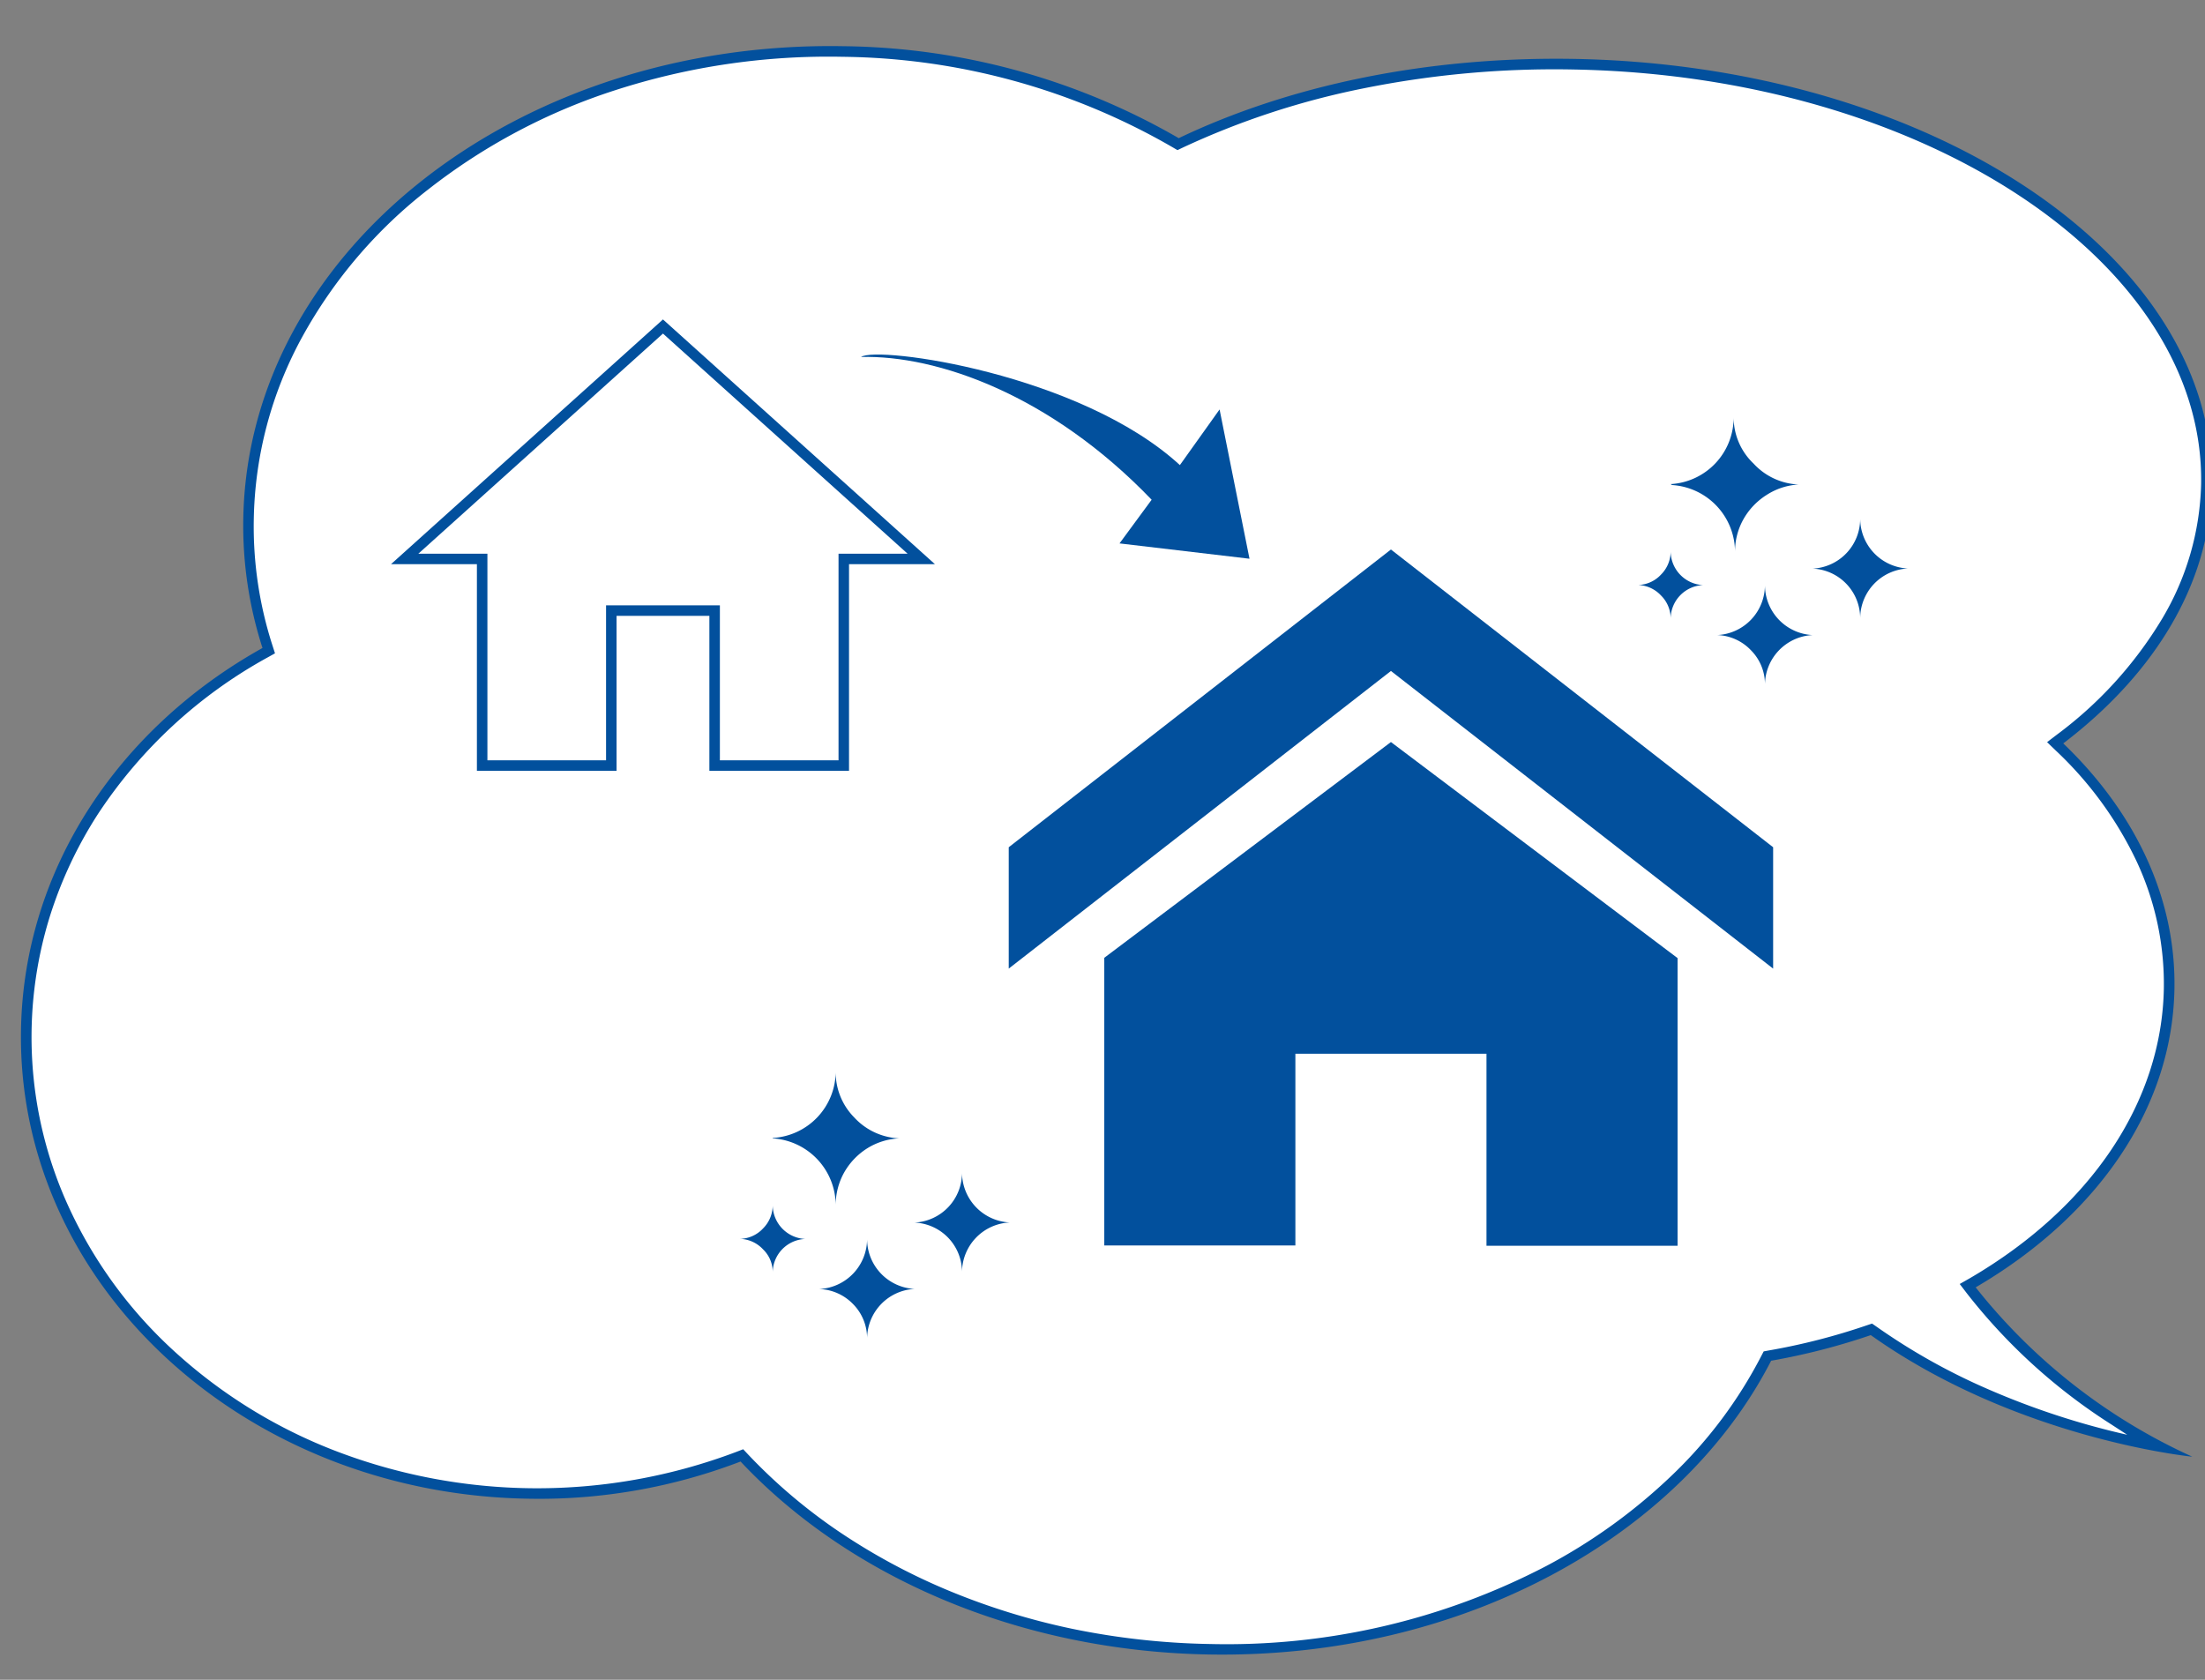
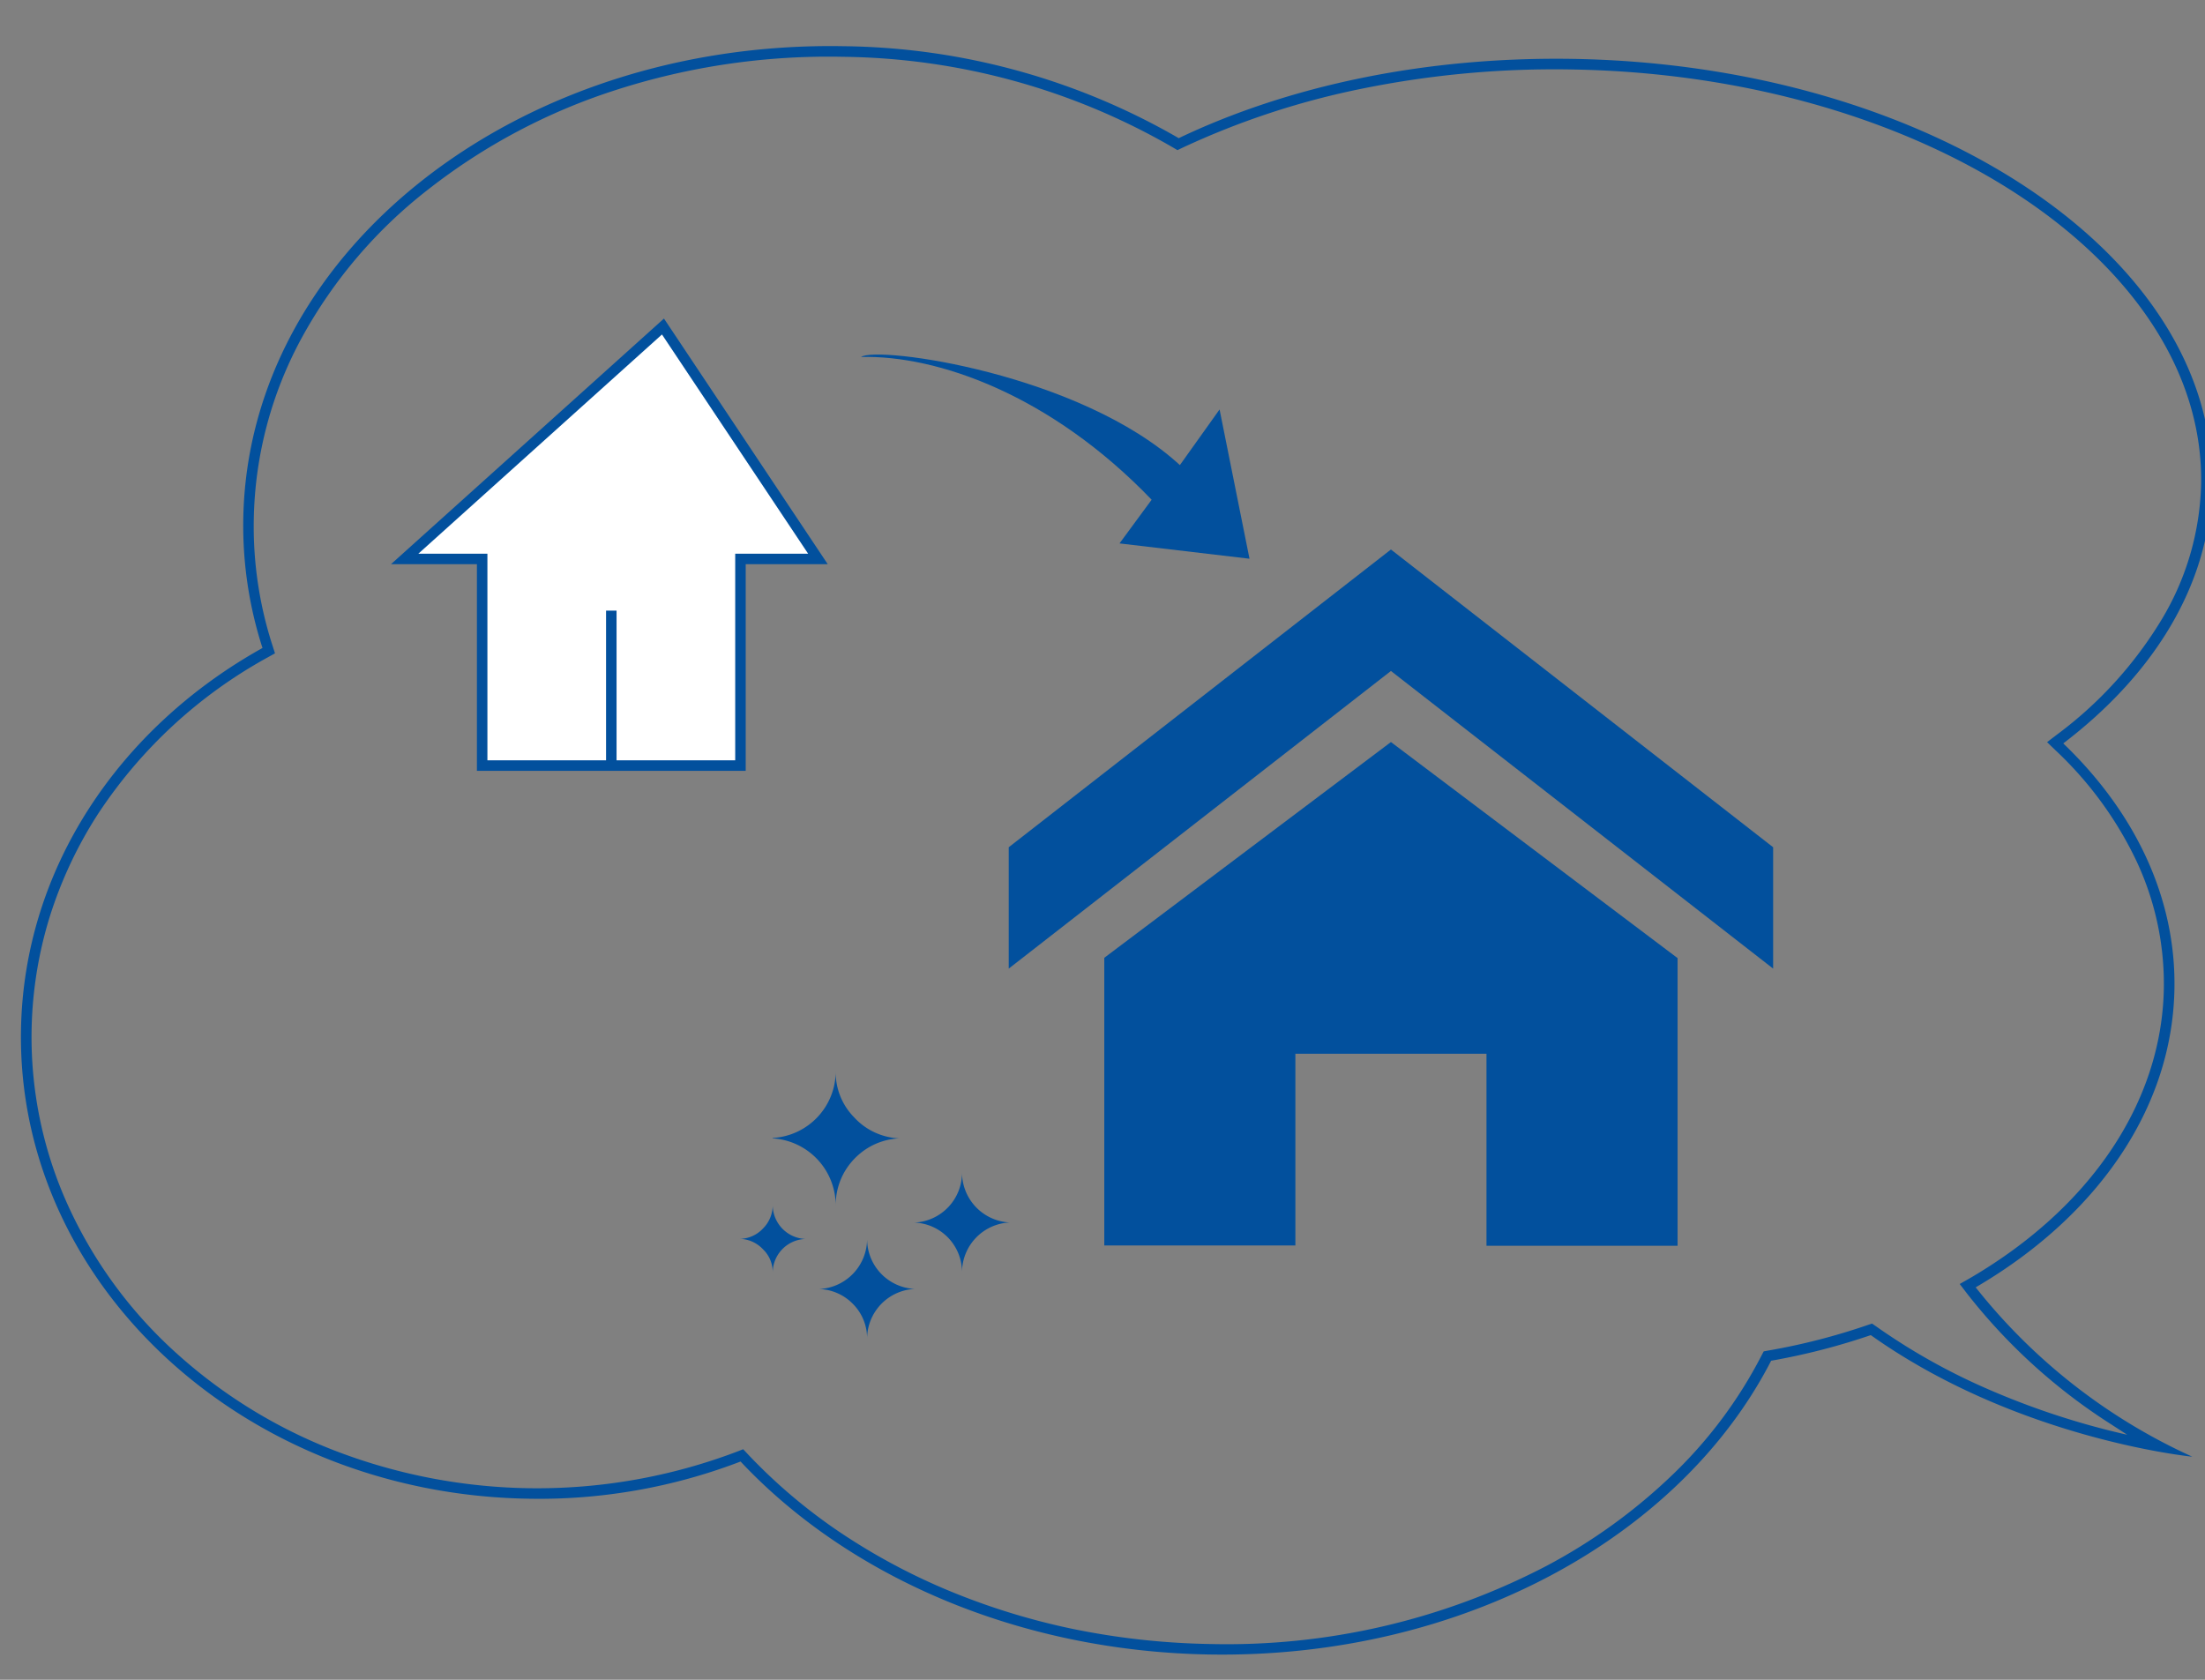
<svg xmlns="http://www.w3.org/2000/svg" id="レイヤー_1" data-name="レイヤー 1" viewBox="0 0 210 160">
  <rect x="0" y="0" width="210" height="160" fill="#808080" stroke="none" />
  <defs>
    <style>.cls-1,.cls-3{fill:#fff;}.cls-2{fill:#02509d;}.cls-3{stroke:#02509d;}.cls-4{fill:none;}</style>
  </defs>
-   <path class="cls-1" d="M115.17,157.09A70.78,70.78,0,0,1,102,155.63a65.09,65.09,0,0,1-12-3.73,59.32,59.32,0,0,1-10.49-5.68,52.28,52.28,0,0,1-8.63-7.35l-.23-.24-.31.12a54.1,54.1,0,0,1-38.95-.24A48.87,48.87,0,0,1,16.16,129,43.26,43.26,0,0,1,6,115,39.17,39.17,0,0,1,4.28,87.13a40.65,40.65,0,0,1,4.64-9.88A46,46,0,0,1,25.23,62.16l.36-.2-.13-.39a37.54,37.54,0,0,1-1.79-12.16,38,38,0,0,1,4.67-17.59A46,46,0,0,1,40.53,17.57,57.78,57.78,0,0,1,58.44,8.11a66.74,66.74,0,0,1,21.81-3.2A64.52,64.52,0,0,1,112,13.6l.23.14.24-.12a76.11,76.11,0,0,1,17.33-5.69,92.32,92.32,0,0,1,20.08-1.81,91.37,91.37,0,0,1,23.73,3.5,69.84,69.84,0,0,1,19.24,8.74A43.51,43.51,0,0,1,205.63,31a27.24,27.24,0,0,1,4.48,15.18,26.61,26.61,0,0,1-3.81,13.11,38.81,38.81,0,0,1-10.14,11.13l-.46.35.42.41a35.58,35.58,0,0,1,7.78,10.68,28,28,0,0,1,2.65,12.32c-.19,11-7,21.19-18.68,28l-.49.28.34.45a54.08,54.08,0,0,0,13.6,12.35c1.63,1.05,3.08,1.88,4.26,2.5-1.74-.31-4.08-.81-6.78-1.56a73.55,73.55,0,0,1-9.79-3.5,59.58,59.58,0,0,1-10.59-6l-.21-.15-.24.09a64,64,0,0,1-9.42,2.42l-.25,0-.11.22a43.89,43.89,0,0,1-8.49,11.38,53.77,53.77,0,0,1-12.22,8.84A66.28,66.28,0,0,1,115.17,157.09Z" />
  <path class="cls-2" d="M115.18,156.59a65.81,65.81,0,0,0,32.07-7.42,53.27,53.27,0,0,0,12.1-8.76,43,43,0,0,0,8.39-11.25l.23-.44.49-.09a61,61,0,0,0,9.35-2.4l.48-.16.42.29a59.45,59.45,0,0,0,10.49,5.9,74.28,74.28,0,0,0,9.71,3.47c1.33.37,2.56.68,3.68.93l-1.54-1a54.7,54.7,0,0,1-13.73-12.47l-.68-.89,1-.57c11.53-6.74,18.25-16.8,18.44-27.59a27.57,27.57,0,0,0-2.6-12.11,35.09,35.09,0,0,0-7.68-10.53l-.84-.81.93-.71a38.36,38.36,0,0,0,10-11,26.21,26.21,0,0,0,3.74-12.87C210,25,183.17,7.21,149.84,6.62a91.93,91.93,0,0,0-20,1.8,75.79,75.79,0,0,0-17.22,5.65l-.48.23-.46-.27A64.07,64.07,0,0,0,80.25,5.41,66,66,0,0,0,58.6,8.59,57.33,57.33,0,0,0,40.84,18a45.56,45.56,0,0,0-12.06,14.1,37.45,37.45,0,0,0-4.61,17.35,36.9,36.9,0,0,0,1.77,12l.25.78-.72.4A45.63,45.63,0,0,0,9.34,77.52a40.23,40.23,0,0,0-4.59,9.76A38.75,38.75,0,0,0,6.47,114.8a42.74,42.74,0,0,0,10,13.79,48.64,48.64,0,0,0,15.1,9.46,53.62,53.62,0,0,0,38.59.23l.62-.24.46.49a52.2,52.2,0,0,0,8.55,7.28,59.66,59.66,0,0,0,10.4,5.63,65.9,65.9,0,0,0,11.91,3.7,70.67,70.67,0,0,0,13.05,1.45m0,1c-18.26-.32-34.4-7.49-44.62-18.38a53.55,53.55,0,0,1-20.29,3.54C23.18,142.28,1.58,122.29,2,98.09c.26-15.4,9.4-28.79,23-36.37A37.93,37.93,0,0,1,23.17,49.4c.44-25.39,26-45.53,57.09-45a65.11,65.11,0,0,1,32,8.76c10.47-5,23.52-7.79,37.64-7.55,33.93.6,61.13,18.76,60.75,40.57-.17,9.42-5.45,18-14.15,24.63,6.77,6.49,10.74,14.61,10.59,23.37-.2,11.57-7.55,21.79-18.93,28.44a55.58,55.58,0,0,0,20.63,16.13s-16.62-1.63-30.62-11.58a63.08,63.08,0,0,1-9.49,2.44C160.06,146.39,139.26,158,115.16,157.59Z" />
  <path class="cls-2" d="M168.87,92.26l-36.4-28.35L96.07,92.26V80.7l36.4-28.36,36.4,28.36Zm-9.1-1v27.4h-18.2V100.37h-18.2v18.26h-18.2V91.23l27.3-20.55Z" />
-   <path class="cls-3" d="M58.22,72.92V58.16h9.84V72.92h12.3V53.24h7.38L63.14,31.1,38.54,53.24h7.38V72.92Z" />
-   <path class="cls-2" d="M156,55.72a3.08,3.08,0,0,0,2.2-1,3.12,3.12,0,0,0,.91-2.24,3.24,3.24,0,0,0,3.1,3.25,3.22,3.22,0,0,0-3.1,3.24,3.08,3.08,0,0,0-.91-2.24A3.13,3.13,0,0,0,156,55.72Zm3.11-9.61a6.36,6.36,0,0,0,6-6.34A6.07,6.07,0,0,0,167,44.15a6.18,6.18,0,0,0,4.3,2,6.25,6.25,0,0,0-3.06,1,6.5,6.5,0,0,0-2.2,2.31,6.27,6.27,0,0,0-.8,3.11,6.4,6.4,0,0,0-6-6.37Zm4.43,14.38a4.77,4.77,0,0,0,4.55-4.77,4.77,4.77,0,0,0,4.54,4.77,4.77,4.77,0,0,0-4.54,4.76,4.58,4.58,0,0,0-1.32-3.3A4.65,4.65,0,0,0,163.58,60.49Zm9.09-6.33a4.75,4.75,0,0,0,4.53-4.78,4.77,4.77,0,0,0,4.55,4.77,4.76,4.76,0,0,0-4.55,4.76,4.73,4.73,0,0,0-4.53-4.75Z" />
+   <path class="cls-3" d="M58.22,72.92V58.16V72.92h12.3V53.24h7.38L63.14,31.1,38.54,53.24h7.38V72.92Z" />
  <path class="cls-2" d="M70.48,118a3.08,3.08,0,0,0,2.2-1,3.12,3.12,0,0,0,.91-2.24,3.25,3.25,0,0,0,3.1,3.25,3.23,3.23,0,0,0-3.1,3.24,3,3,0,0,0-.91-2.24A3.13,3.13,0,0,0,70.48,118Zm3.11-9.61a6.36,6.36,0,0,0,6-6.34,6.11,6.11,0,0,0,1.76,4.38,6.18,6.18,0,0,0,4.3,2,6.29,6.29,0,0,0-3.06.95,6.5,6.5,0,0,0-2.2,2.31,6.37,6.37,0,0,0-.8,3.11,6.4,6.4,0,0,0-6-6.37ZM78,122.78A4.78,4.78,0,0,0,82.58,118a4.76,4.76,0,0,0,4.53,4.77,4.76,4.76,0,0,0-4.53,4.76,4.62,4.62,0,0,0-1.32-3.3A4.7,4.7,0,0,0,78,122.78Zm9.09-6.33a4.75,4.75,0,0,0,4.53-4.78,4.77,4.77,0,0,0,4.55,4.77,4.76,4.76,0,0,0-4.55,4.76,4.72,4.72,0,0,0-4.53-4.75Z" />
  <path class="cls-4" d="M120.5,38.84,92.78,9,79.21,31.64l27.72,29.87Z" />
  <path class="cls-2" d="M112.37,44.3,116.15,39,119,53.22l-12.38-1.46,3.06-4.16C100.06,37.58,89.24,33.82,82,34,83.6,32.91,102.9,35.6,112.37,44.3Z" />
</svg>